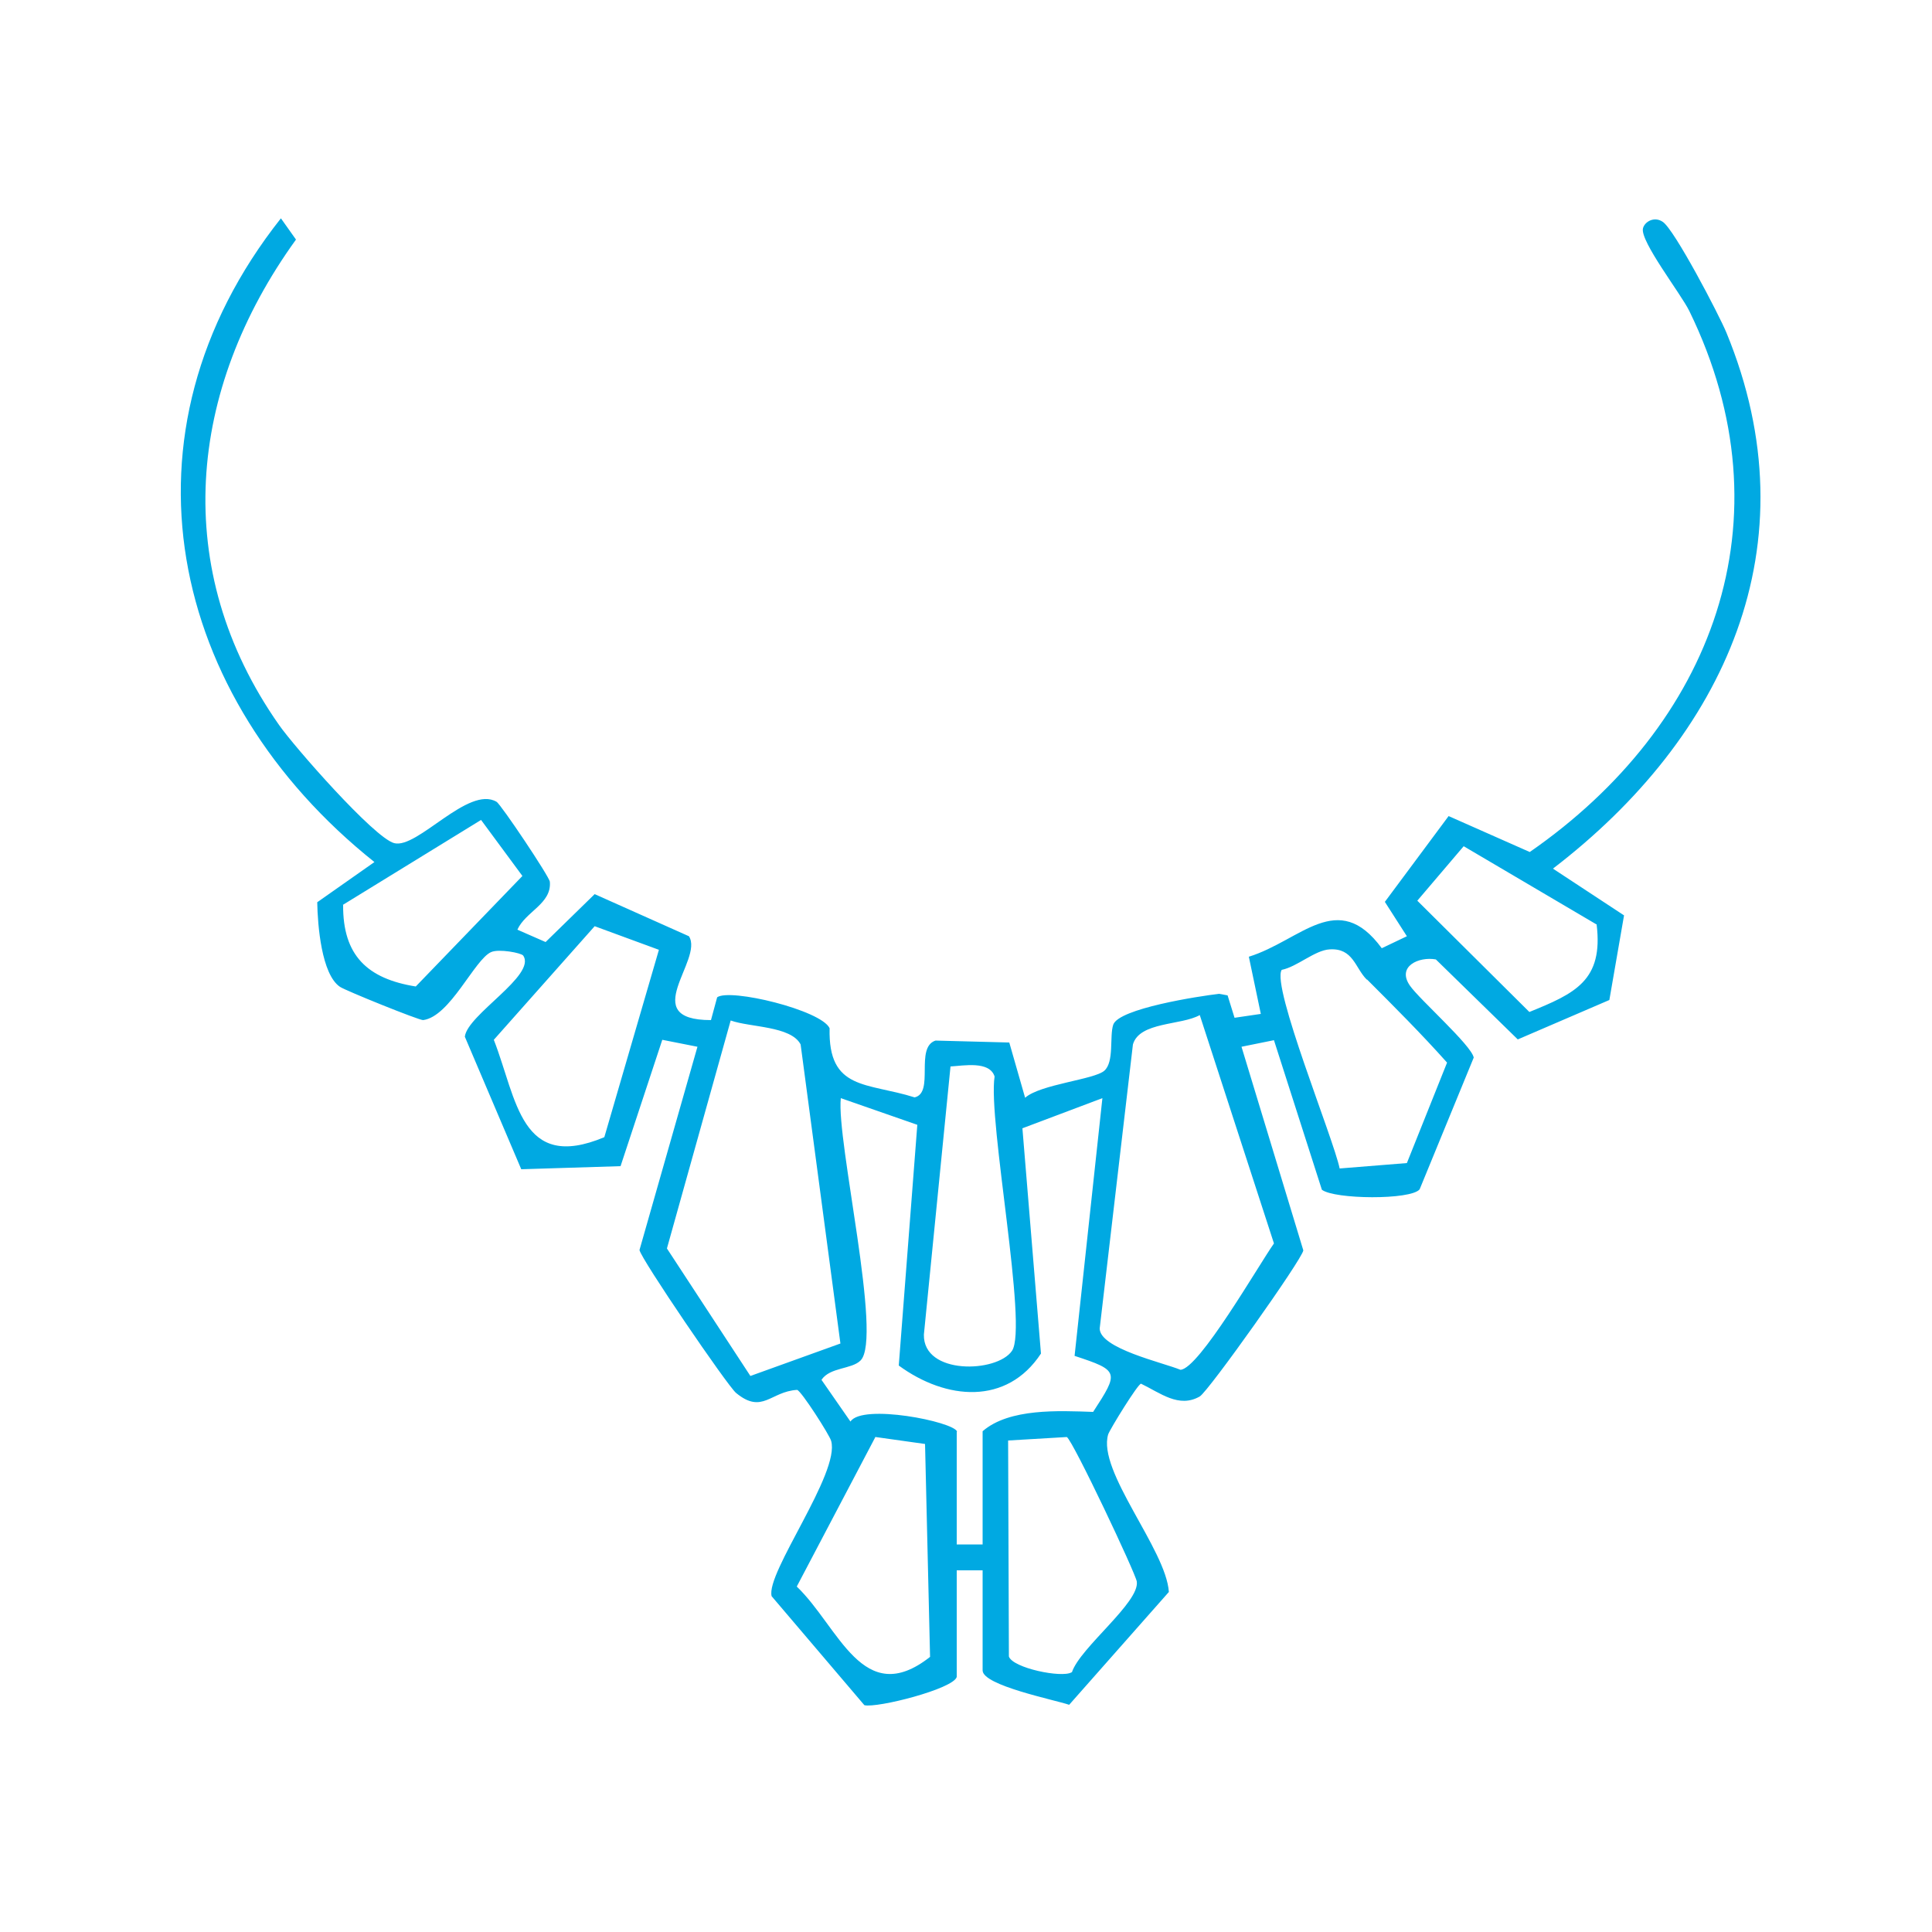
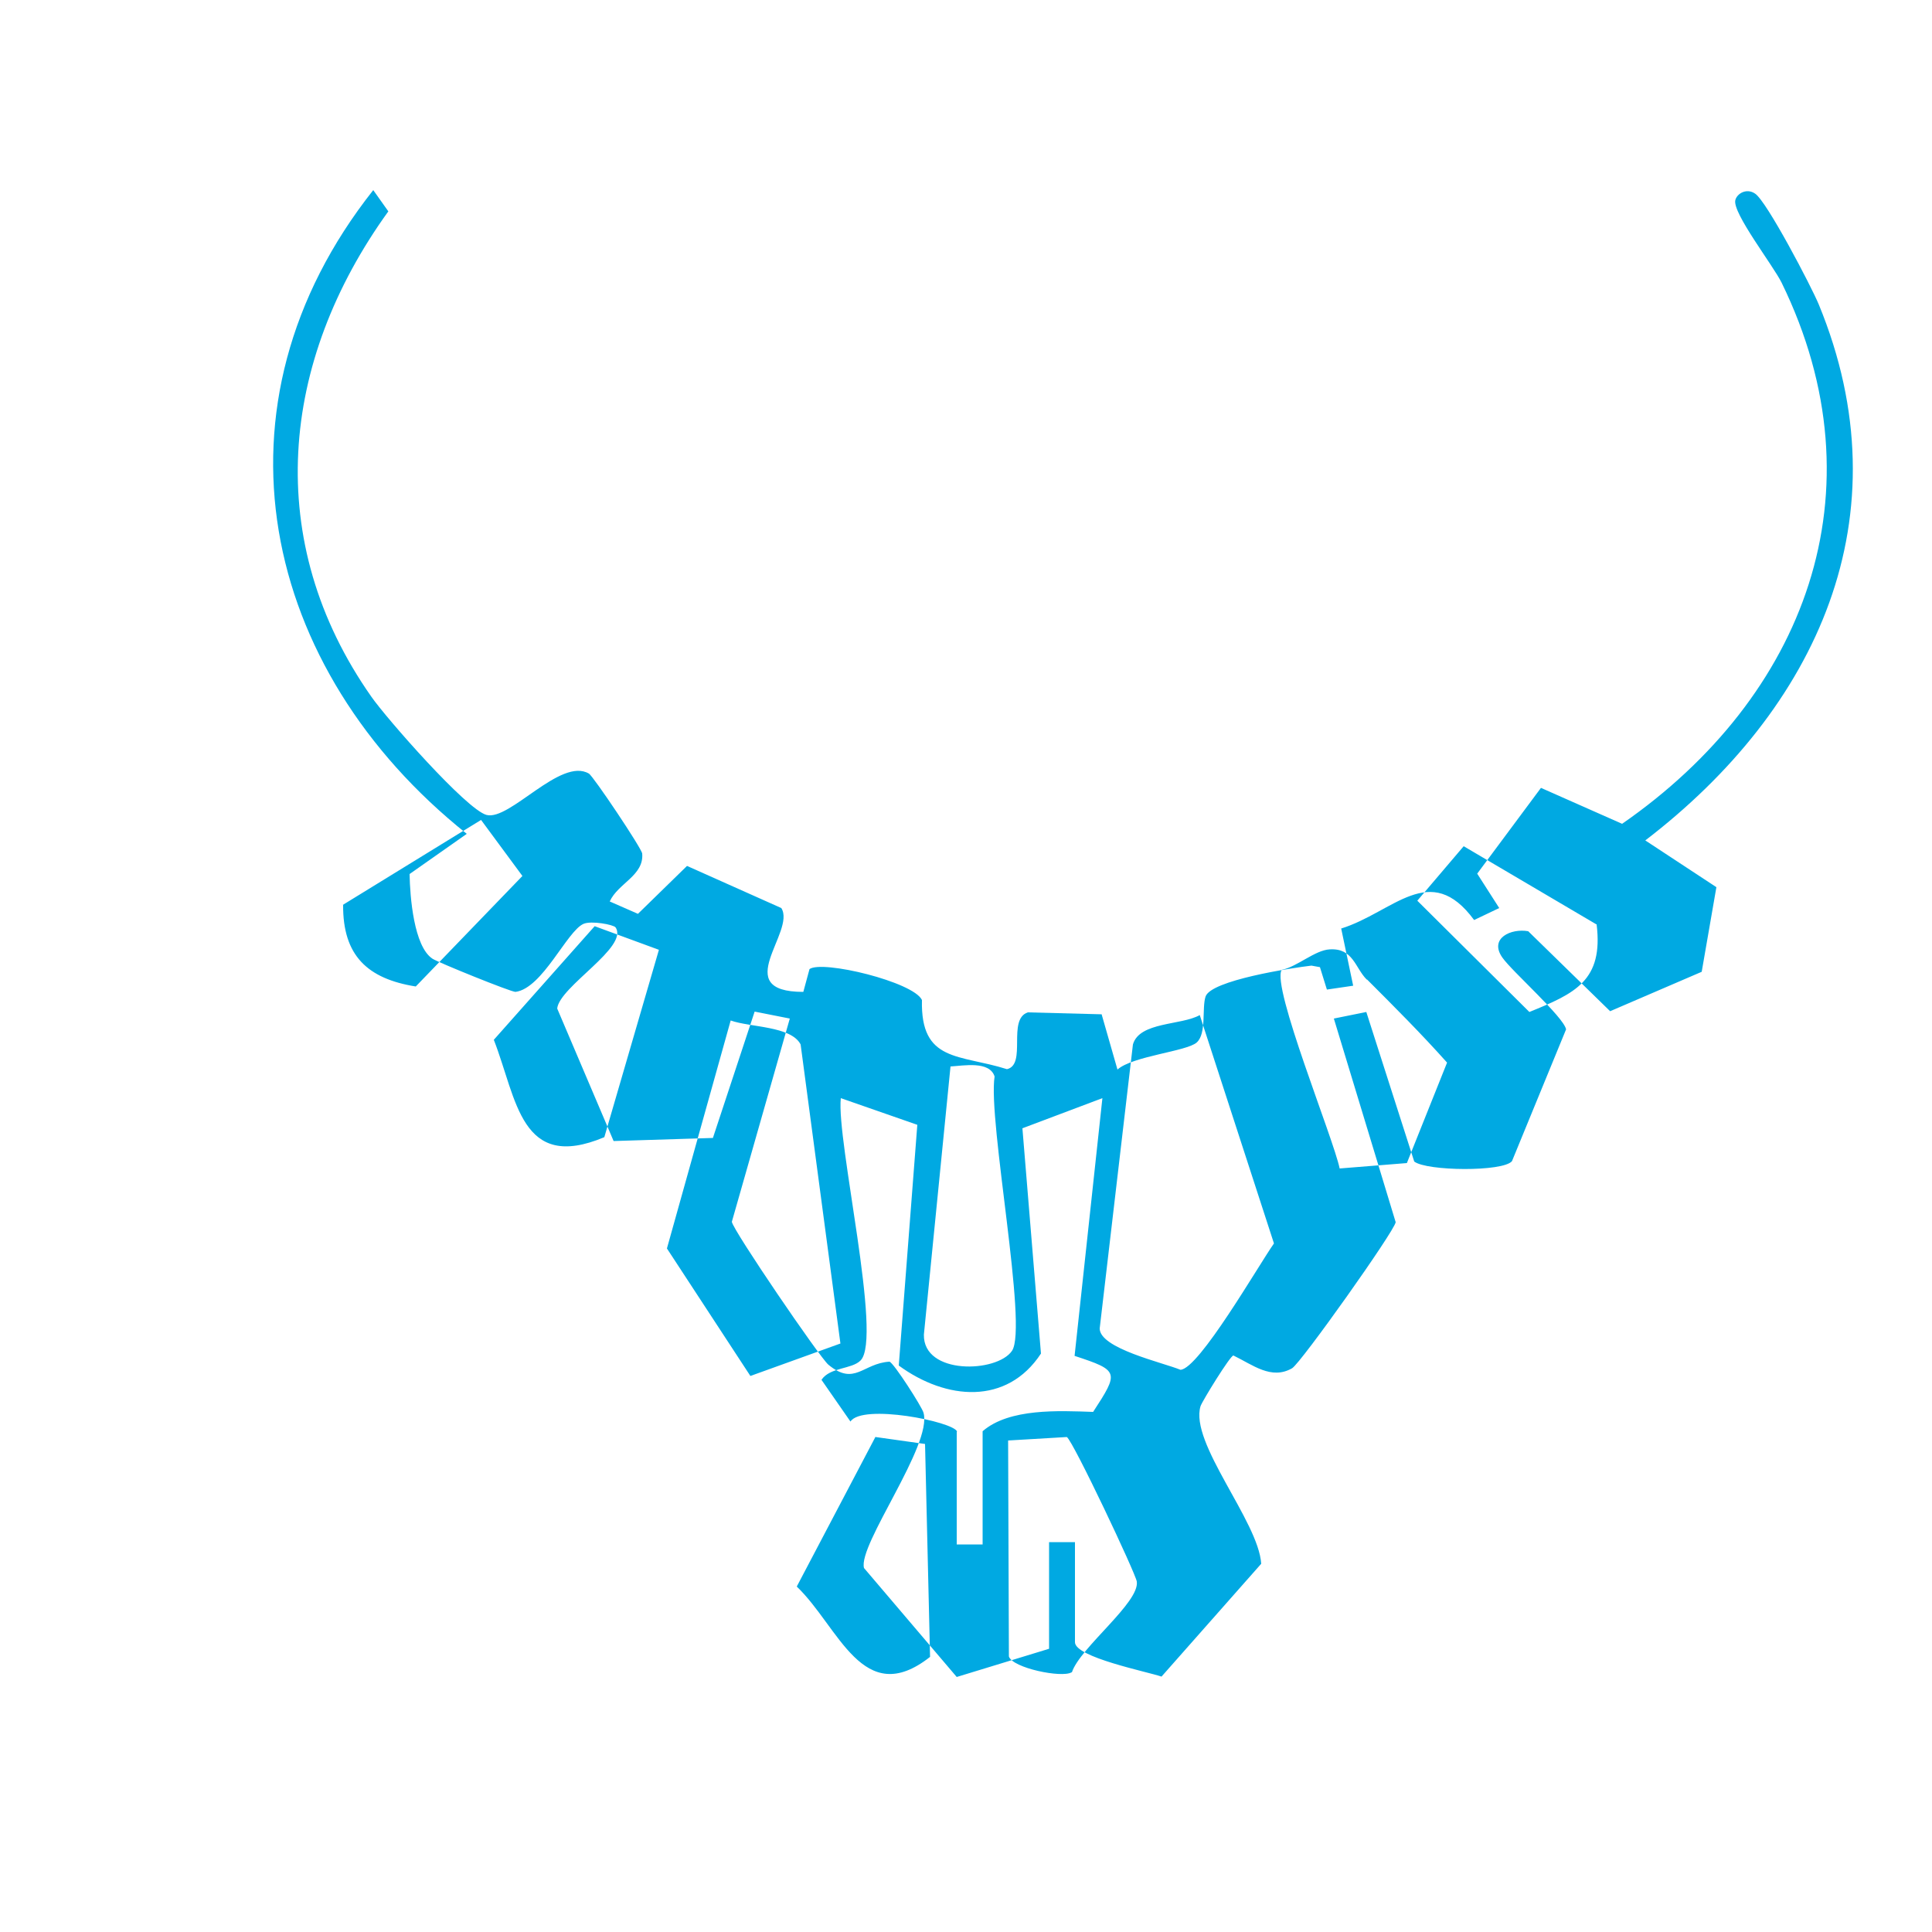
<svg xmlns="http://www.w3.org/2000/svg" id="Layer_1" data-name="Layer 1" viewBox="0 0 50 50">
  <defs>
    <style>
      .cls-1 {
        fill: #00a9e2;
      }

      .cls-2 {
        fill: #fff;
      }

      .cls-3 {
        fill: none;
      }

      .cls-4 {
        clip-path: url(#clippath);
      }
    </style>
    <clipPath id="clippath">
-       <rect class="cls-3" width="50" height="50" rx="3.95" ry="3.95" />
-     </clipPath>
+       </clipPath>
  </defs>
  <g id="Layer_2" data-name="Layer 2">
    <g class="cls-4">
-       <rect class="cls-2" width="50" height="50" />
-     </g>
-     <path class="cls-1" d="M24.76,43.4c-.09.31-2.06.81-2.39.73l-2.4-2.82c-.16-.6,1.78-3.19,1.54-4.02-.04-.15-.77-1.29-.88-1.32-.69.04-.9.64-1.58.08-.22-.18-2.47-3.48-2.5-3.7l1.5-5.26-.91-.18-1.08,3.27-2.57.08-1.46-3.43c.06-.57,1.86-1.59,1.51-2.1-.05-.07-.63-.18-.83-.09-.43.19-1.06,1.67-1.76,1.76-.12,0-2-.76-2.15-.86-.48-.32-.58-1.6-.59-2.19l1.48-1.04c-5.34-4.26-6.83-11.09-2.42-16.66l.39.55c-2.81,3.89-3.26,8.54-.44,12.56.39.56,2.46,2.92,2.98,3.06.6.16,1.92-1.5,2.65-1.07.11.06,1.37,1.94,1.38,2.07.05.57-.63.77-.84,1.24l.73.32,1.27-1.24,2.44,1.09c.39.61-1.36,2.17.57,2.17l.16-.59c.33-.24,2.69.33,2.91.8-.04,1.62.97,1.4,2.2,1.79.52-.12,0-1.29.54-1.47l1.91.05.41,1.43c.39-.35,1.79-.47,2.05-.7s.13-.89.23-1.19c.14-.42,2.22-.74,2.74-.8l.22.04.18.58.68-.1-.31-1.48c1.35-.42,2.3-1.77,3.44-.22l.65-.31-.57-.89,1.65-2.22,2.1.93c4.73-3.28,6.77-8.59,4.13-14-.22-.45-1.28-1.81-1.2-2.14.04-.17.29-.32.51-.17.3.19,1.46,2.41,1.65,2.87,2.26,5.49-.04,10.46-4.49,13.87l1.84,1.21-.38,2.19-2.37,1.02-2.12-2.07c-.44-.08-1.02.18-.67.68.25.36,1.59,1.54,1.65,1.86l-1.4,3.41c-.23.28-2.21.26-2.53.01l-1.24-3.87-.84.17,1.6,5.27c-.03.23-2.45,3.64-2.68,3.78-.54.31-1.02-.09-1.52-.33-.08,0-.8,1.17-.85,1.31-.29.95,1.5,2.98,1.57,4.08l-2.58,2.92c-.38-.13-2.24-.5-2.24-.89v-2.59h-.67s0,2.76,0,2.76ZM8.88,23.42c-.01,1.31.63,1.91,1.88,2.11l2.76-2.86-1.07-1.45-3.58,2.2h0ZM41.31,23.92l-3.43-2.02-1.2,1.41,2.9,2.88c1.18-.48,1.92-.81,1.74-2.27h-.01ZM17.05,24.58l-1.66-.61-2.61,2.94c.6,1.54.69,3.43,2.86,2.52l1.41-4.84h0ZM35.37,25.35c-.3-.3-.35-.82-.96-.78-.38.02-.84.45-1.24.53-.27.43,1.34,4.36,1.5,5.14l1.74-.14,1.04-2.6c-.66-.74-1.37-1.45-2.07-2.15h-.01ZM31.05,26.27c-.48.27-1.56.17-1.73.76l-.86,7.35c0,.52,1.63.88,2.09,1.07.48-.02,2.03-2.72,2.42-3.27,0,0-1.92-5.91-1.92-5.91ZM21.75,34.77l-1.03-7.74c-.25-.48-1.31-.44-1.81-.62l-1.65,5.9,2.16,3.3,2.33-.84ZM24.6,27.59l-.69,6.95c-.02,1.05,1.89.99,2.28.42.42-.62-.63-5.96-.45-7.1-.13-.41-.8-.28-1.14-.26h0ZM24.76,37.04v2.93h.67v-2.93c.69-.6,1.98-.53,2.86-.5.67-1.03.68-1.07-.48-1.45l.72-6.67-2.07.78.48,5.83c-.88,1.34-2.45,1.21-3.68.31l.48-6.23-1.98-.69c-.12,1.1,1.09,6.22.51,6.79-.23.23-.79.17-1.01.5l.75,1.08c.3-.47,2.67,0,2.76.26h-.01ZM22.66,37.18l-2.04,3.88c1.09,1.04,1.71,3.19,3.45,1.82l-.13-5.51-1.28-.18h0ZM27.74,43.28c.21-.64,1.76-1.81,1.68-2.35-.03-.21-1.64-3.62-1.81-3.74l-1.52.09.02,5.59c.1.3,1.37.56,1.62.41h0Z" />
+       </g>
+     <path class="cls-1" d="M24.76,43.4l-2.4-2.82c-.16-.6,1.78-3.19,1.54-4.02-.04-.15-.77-1.29-.88-1.32-.69.04-.9.64-1.58.08-.22-.18-2.47-3.48-2.5-3.7l1.5-5.26-.91-.18-1.08,3.27-2.57.08-1.46-3.43c.06-.57,1.86-1.59,1.51-2.1-.05-.07-.63-.18-.83-.09-.43.19-1.06,1.67-1.76,1.76-.12,0-2-.76-2.15-.86-.48-.32-.58-1.6-.59-2.19l1.48-1.04c-5.34-4.26-6.83-11.09-2.42-16.66l.39.55c-2.81,3.89-3.26,8.54-.44,12.56.39.56,2.46,2.92,2.98,3.06.6.16,1.92-1.5,2.65-1.07.11.06,1.37,1.94,1.38,2.07.05.57-.63.77-.84,1.24l.73.32,1.27-1.24,2.44,1.09c.39.61-1.36,2.17.57,2.17l.16-.59c.33-.24,2.69.33,2.91.8-.04,1.62.97,1.4,2.2,1.79.52-.12,0-1.29.54-1.47l1.91.05.41,1.43c.39-.35,1.79-.47,2.05-.7s.13-.89.23-1.19c.14-.42,2.22-.74,2.74-.8l.22.04.18.58.68-.1-.31-1.48c1.35-.42,2.3-1.77,3.44-.22l.65-.31-.57-.89,1.65-2.22,2.1.93c4.73-3.28,6.77-8.59,4.13-14-.22-.45-1.28-1.81-1.2-2.14.04-.17.29-.32.51-.17.3.19,1.46,2.41,1.65,2.87,2.26,5.49-.04,10.46-4.49,13.87l1.84,1.21-.38,2.19-2.37,1.02-2.12-2.07c-.44-.08-1.02.18-.67.68.25.36,1.59,1.54,1.65,1.86l-1.4,3.41c-.23.28-2.21.26-2.53.01l-1.24-3.87-.84.17,1.6,5.27c-.03.23-2.45,3.64-2.68,3.78-.54.31-1.02-.09-1.52-.33-.08,0-.8,1.17-.85,1.31-.29.95,1.5,2.98,1.57,4.08l-2.58,2.92c-.38-.13-2.24-.5-2.24-.89v-2.59h-.67s0,2.76,0,2.76ZM8.88,23.42c-.01,1.31.63,1.91,1.88,2.11l2.76-2.86-1.07-1.45-3.58,2.2h0ZM41.31,23.92l-3.43-2.02-1.2,1.41,2.9,2.88c1.18-.48,1.92-.81,1.74-2.27h-.01ZM17.05,24.58l-1.66-.61-2.61,2.94c.6,1.54.69,3.43,2.86,2.52l1.41-4.84h0ZM35.37,25.35c-.3-.3-.35-.82-.96-.78-.38.02-.84.45-1.24.53-.27.43,1.34,4.36,1.5,5.14l1.74-.14,1.04-2.6c-.66-.74-1.37-1.45-2.07-2.15h-.01ZM31.05,26.27c-.48.27-1.56.17-1.73.76l-.86,7.35c0,.52,1.63.88,2.09,1.07.48-.02,2.03-2.72,2.42-3.27,0,0-1.92-5.91-1.92-5.91ZM21.75,34.77l-1.03-7.74c-.25-.48-1.31-.44-1.81-.62l-1.65,5.9,2.16,3.3,2.33-.84ZM24.6,27.59l-.69,6.95c-.02,1.05,1.89.99,2.28.42.42-.62-.63-5.96-.45-7.1-.13-.41-.8-.28-1.14-.26h0ZM24.76,37.04v2.93h.67v-2.93c.69-.6,1.98-.53,2.86-.5.67-1.03.68-1.07-.48-1.45l.72-6.67-2.07.78.48,5.83c-.88,1.34-2.45,1.21-3.68.31l.48-6.23-1.98-.69c-.12,1.1,1.09,6.22.51,6.79-.23.23-.79.17-1.01.5l.75,1.08c.3-.47,2.67,0,2.76.26h-.01ZM22.66,37.18l-2.04,3.88c1.09,1.04,1.71,3.19,3.45,1.82l-.13-5.51-1.28-.18h0ZM27.74,43.28c.21-.64,1.76-1.81,1.68-2.35-.03-.21-1.64-3.62-1.81-3.74l-1.52.09.02,5.59c.1.3,1.37.56,1.62.41h0Z" />
  </g>
</svg>